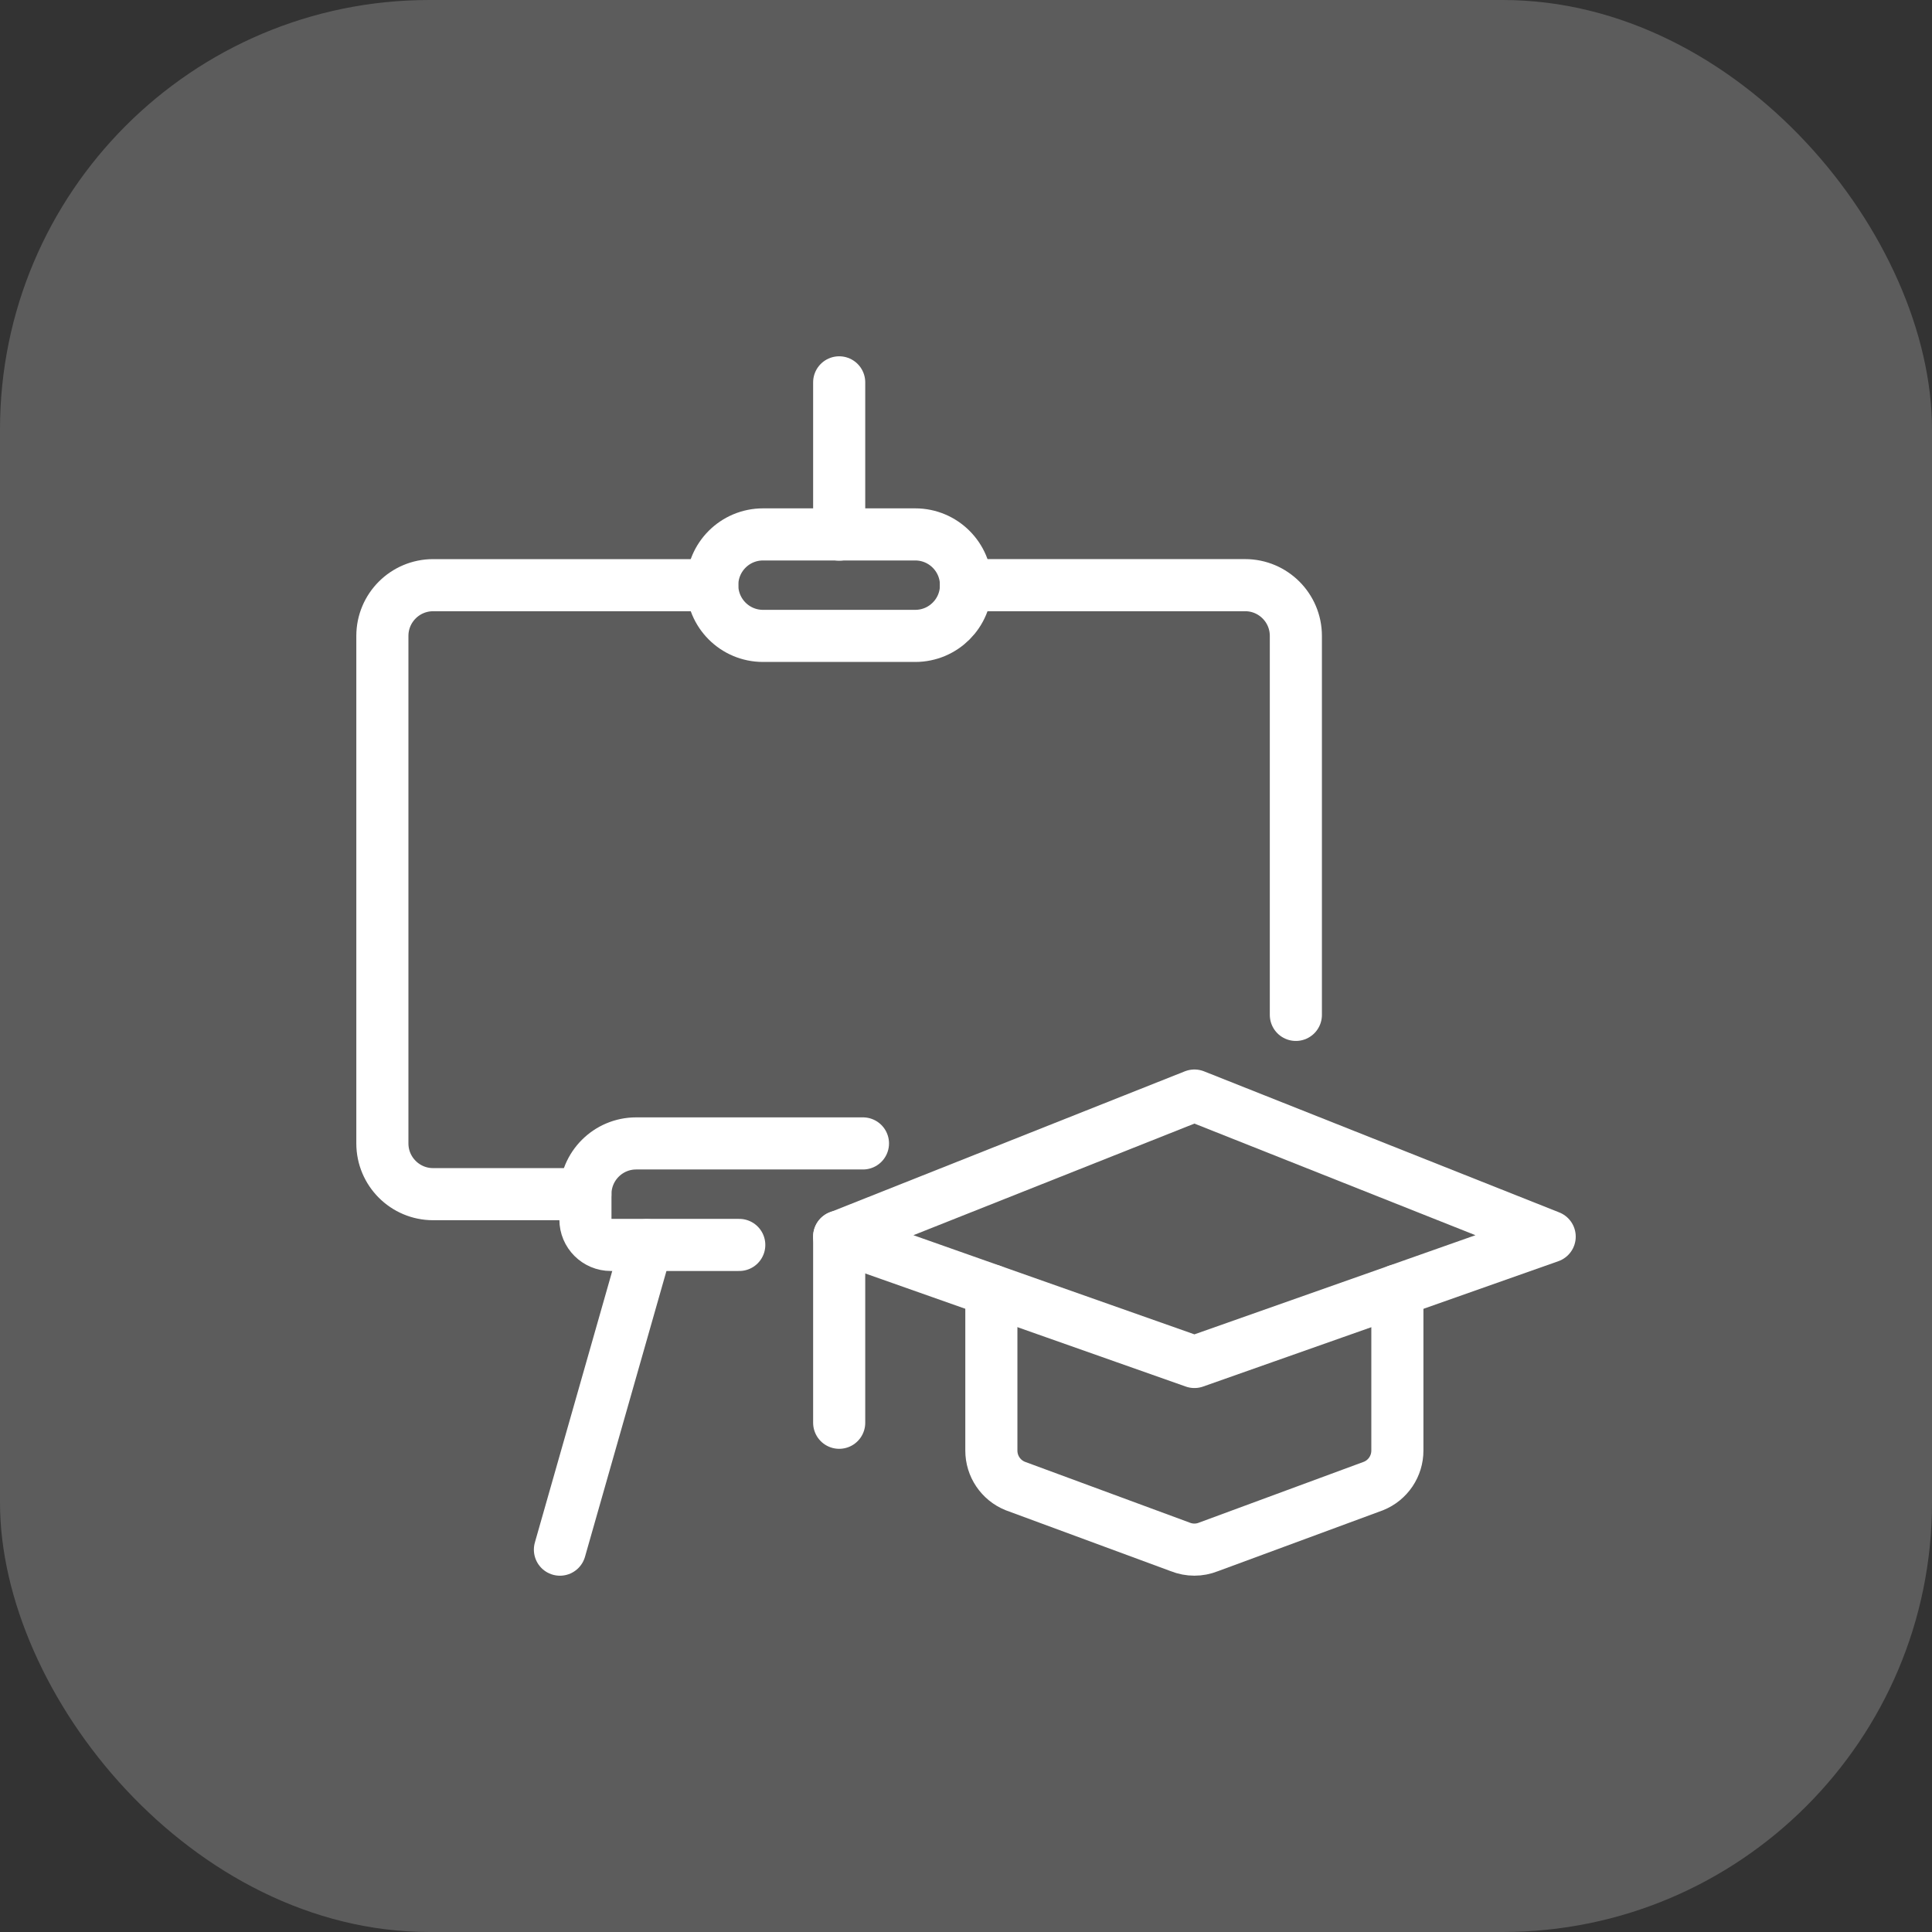
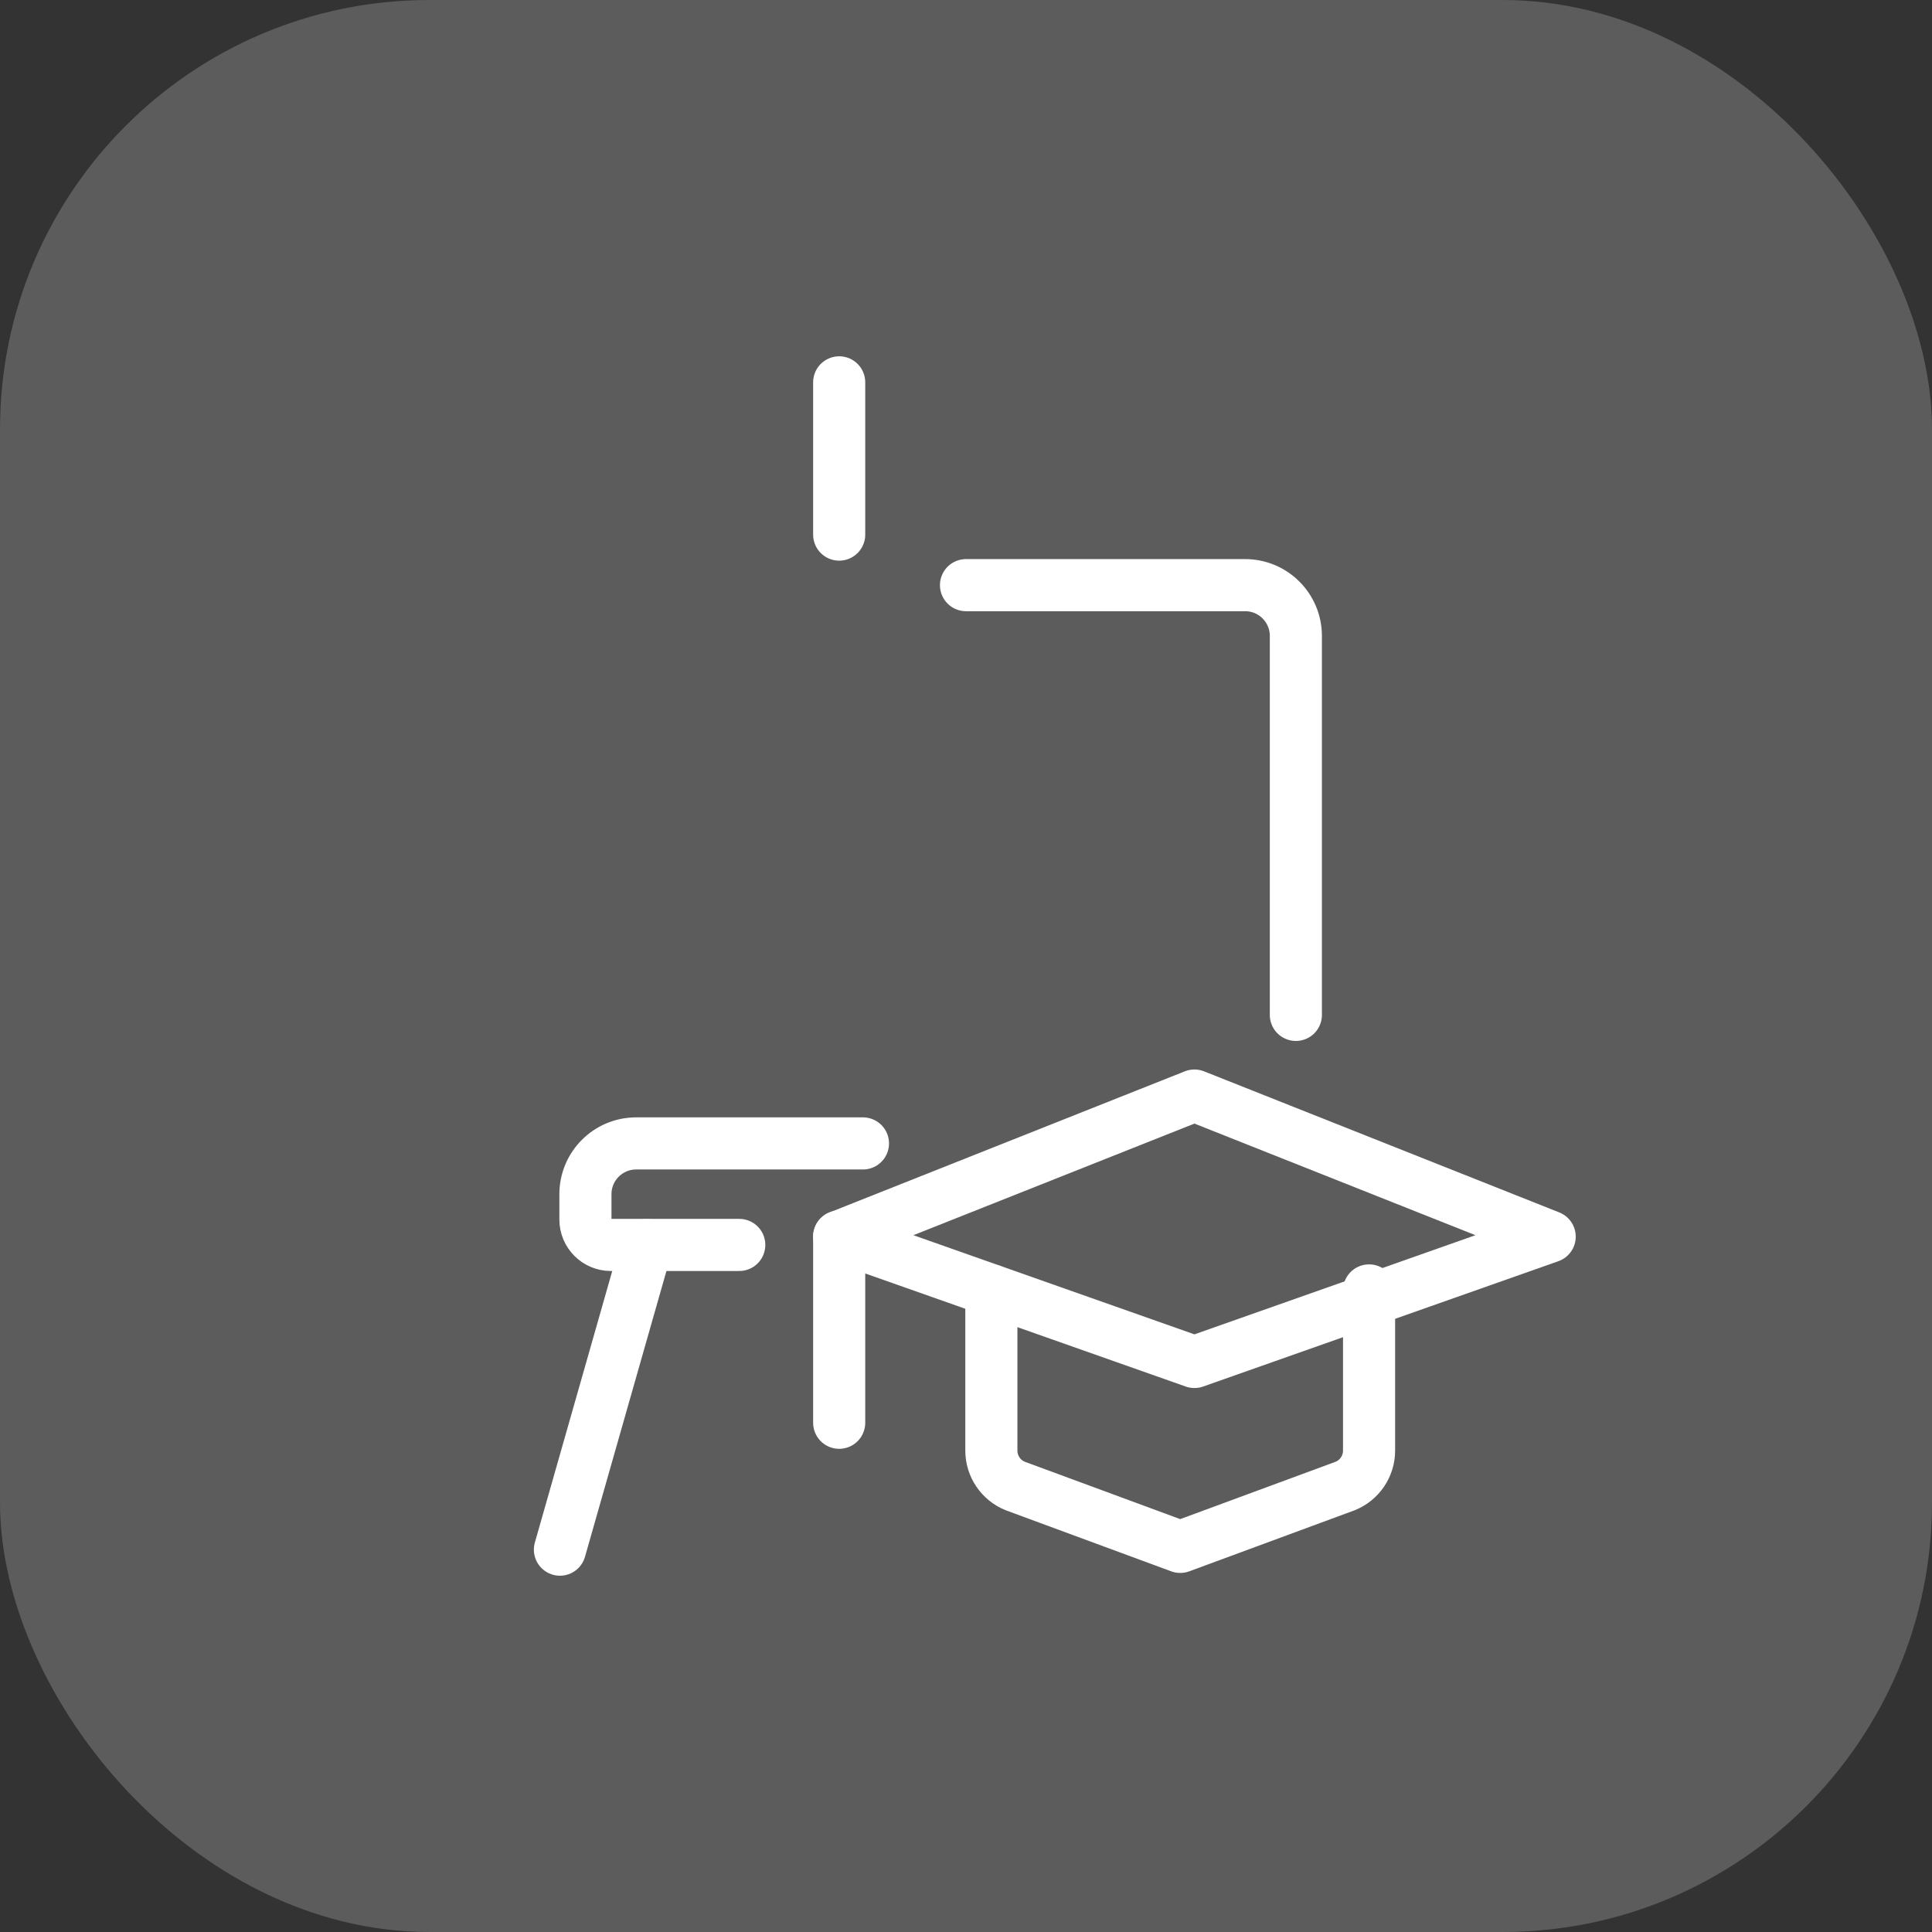
<svg xmlns="http://www.w3.org/2000/svg" fill="none" height="72" viewBox="0 0 72 72" width="72">
  <rect x="0" y="0" width="72" height="72" fill="#333333" stroke="none" />
  <rect fill="#fff" fill-opacity=".2" height="72" rx="16" width="72" />
  <g stroke="#fff" stroke-linecap="round" stroke-linejoin="round" stroke-width="1.942">
    <path d="m31.274 14.249v5.674" />
-     <path d="m21.815 44.503h-5.674c-1.044 0-1.891-.847-1.891-1.891v-18.913c0-1.045.847-1.891 1.891-1.891h10.402" />
    <path d="m36 21.807h10.402c1.044 0 1.891.847 1.891 1.891v14.124" />
    <path d="m24.101 46.403-3.234 11.348" />
-     <path clip-rule="evenodd" d="m36 21.807c0-1.044-.847-1.891-1.891-1.891h-5.674c-1.045 0-1.891.847-1.891 1.891 0 1.045.847 1.891 1.891 1.891h5.674c1.045 0 1.891-.847 1.891-1.891z" fill-rule="evenodd" />
    <path d="m32.16 42.612h-8.452c-1.044 0-1.891.847-1.891 1.891v.946c0 .522.423.946.946.946h4.787" />
    <path clip-rule="evenodd" d="m44.513 40.828-13.239 5.258 13.239 4.671 13.239-4.671z" fill-rule="evenodd" />
    <path d="m31.274 46.081v6.941" />
-     <path d="m36.945 48.09v5.965c-.002.582.351 1.107.891 1.324l6.147 2.269c.339.136.717.136 1.055 0l6.147-2.269c.54-.217.893-.742.891-1.324v-5.965" />
+     <path d="m36.945 48.09v5.965c-.002.582.351 1.107.891 1.324l6.147 2.269l6.147-2.269c.54-.217.893-.742.891-1.324v-5.965" />
  </g>
</svg>